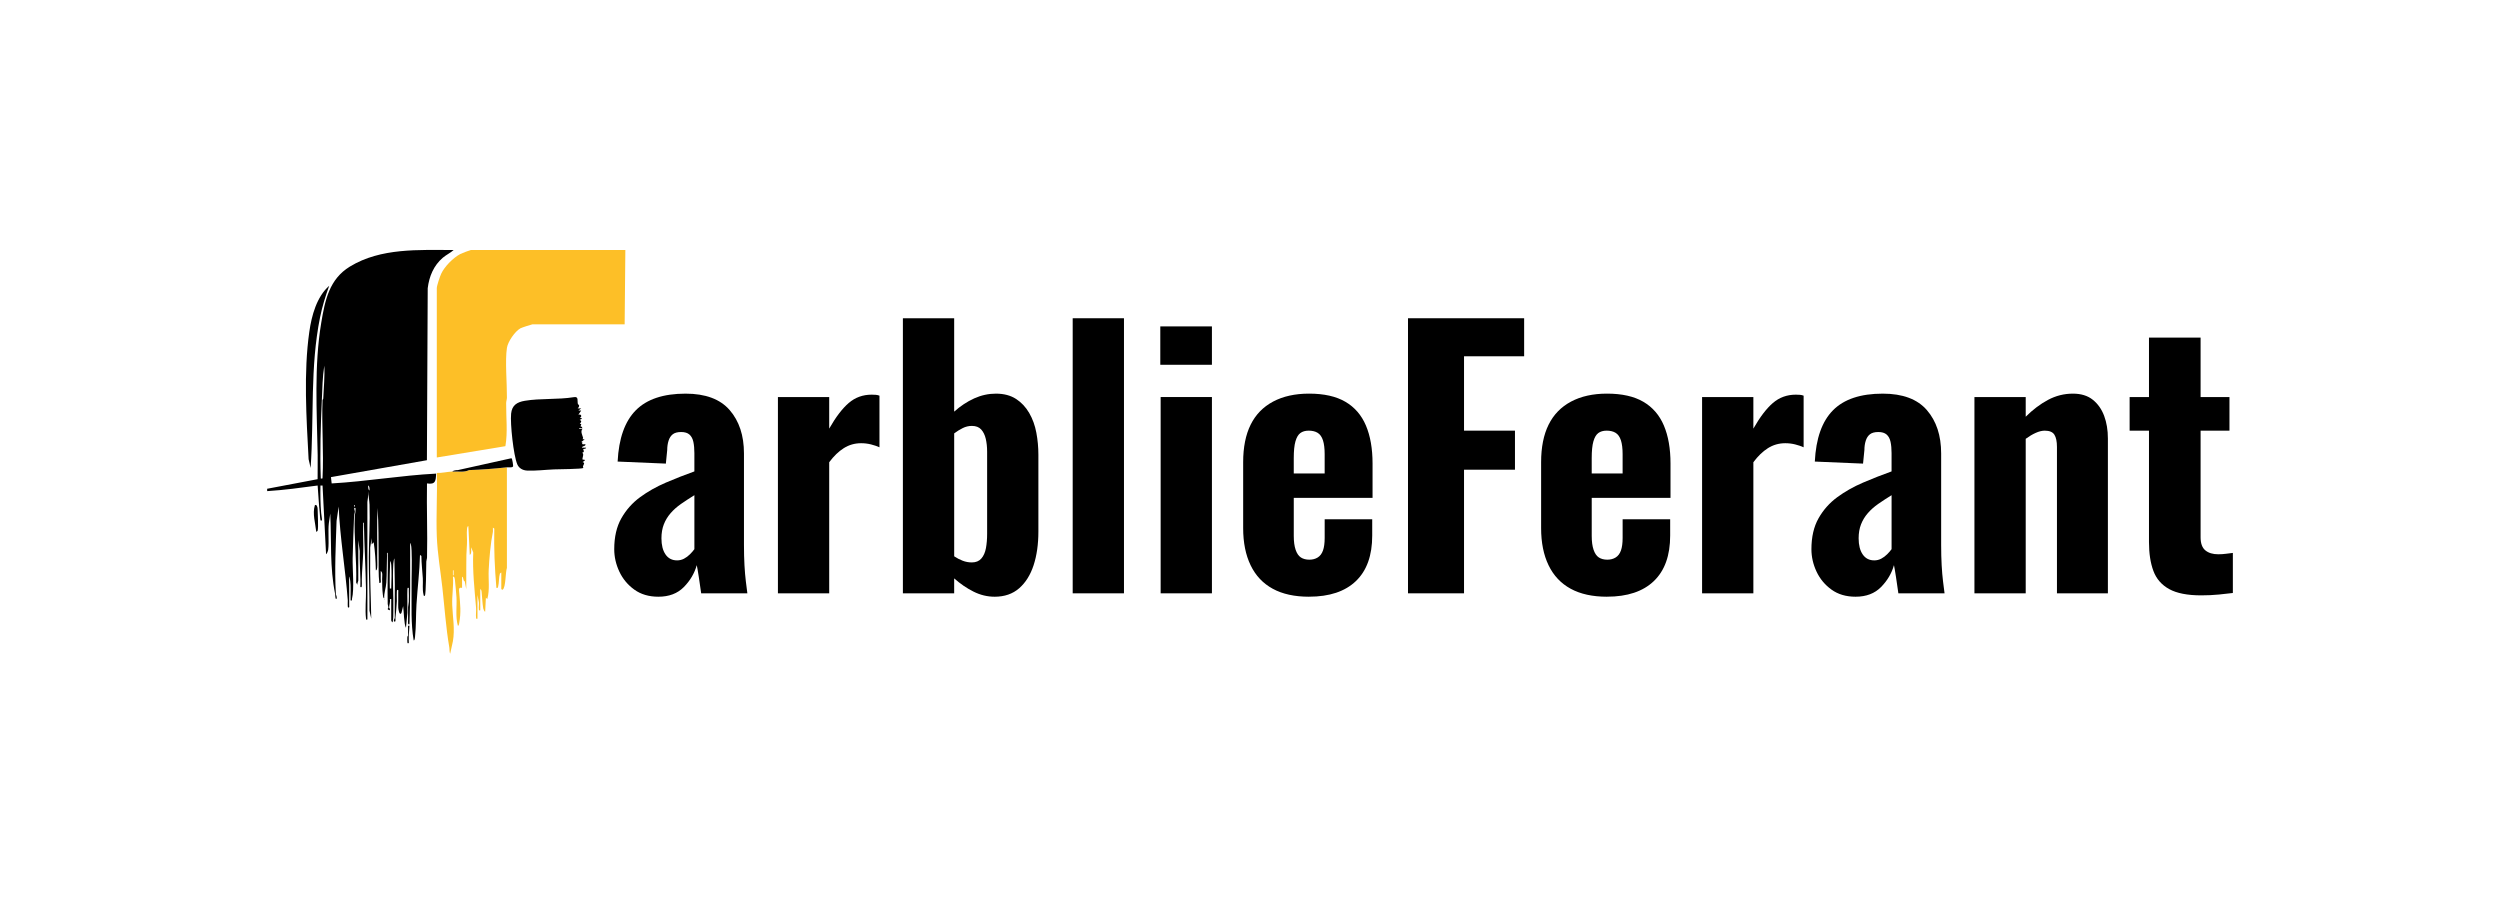
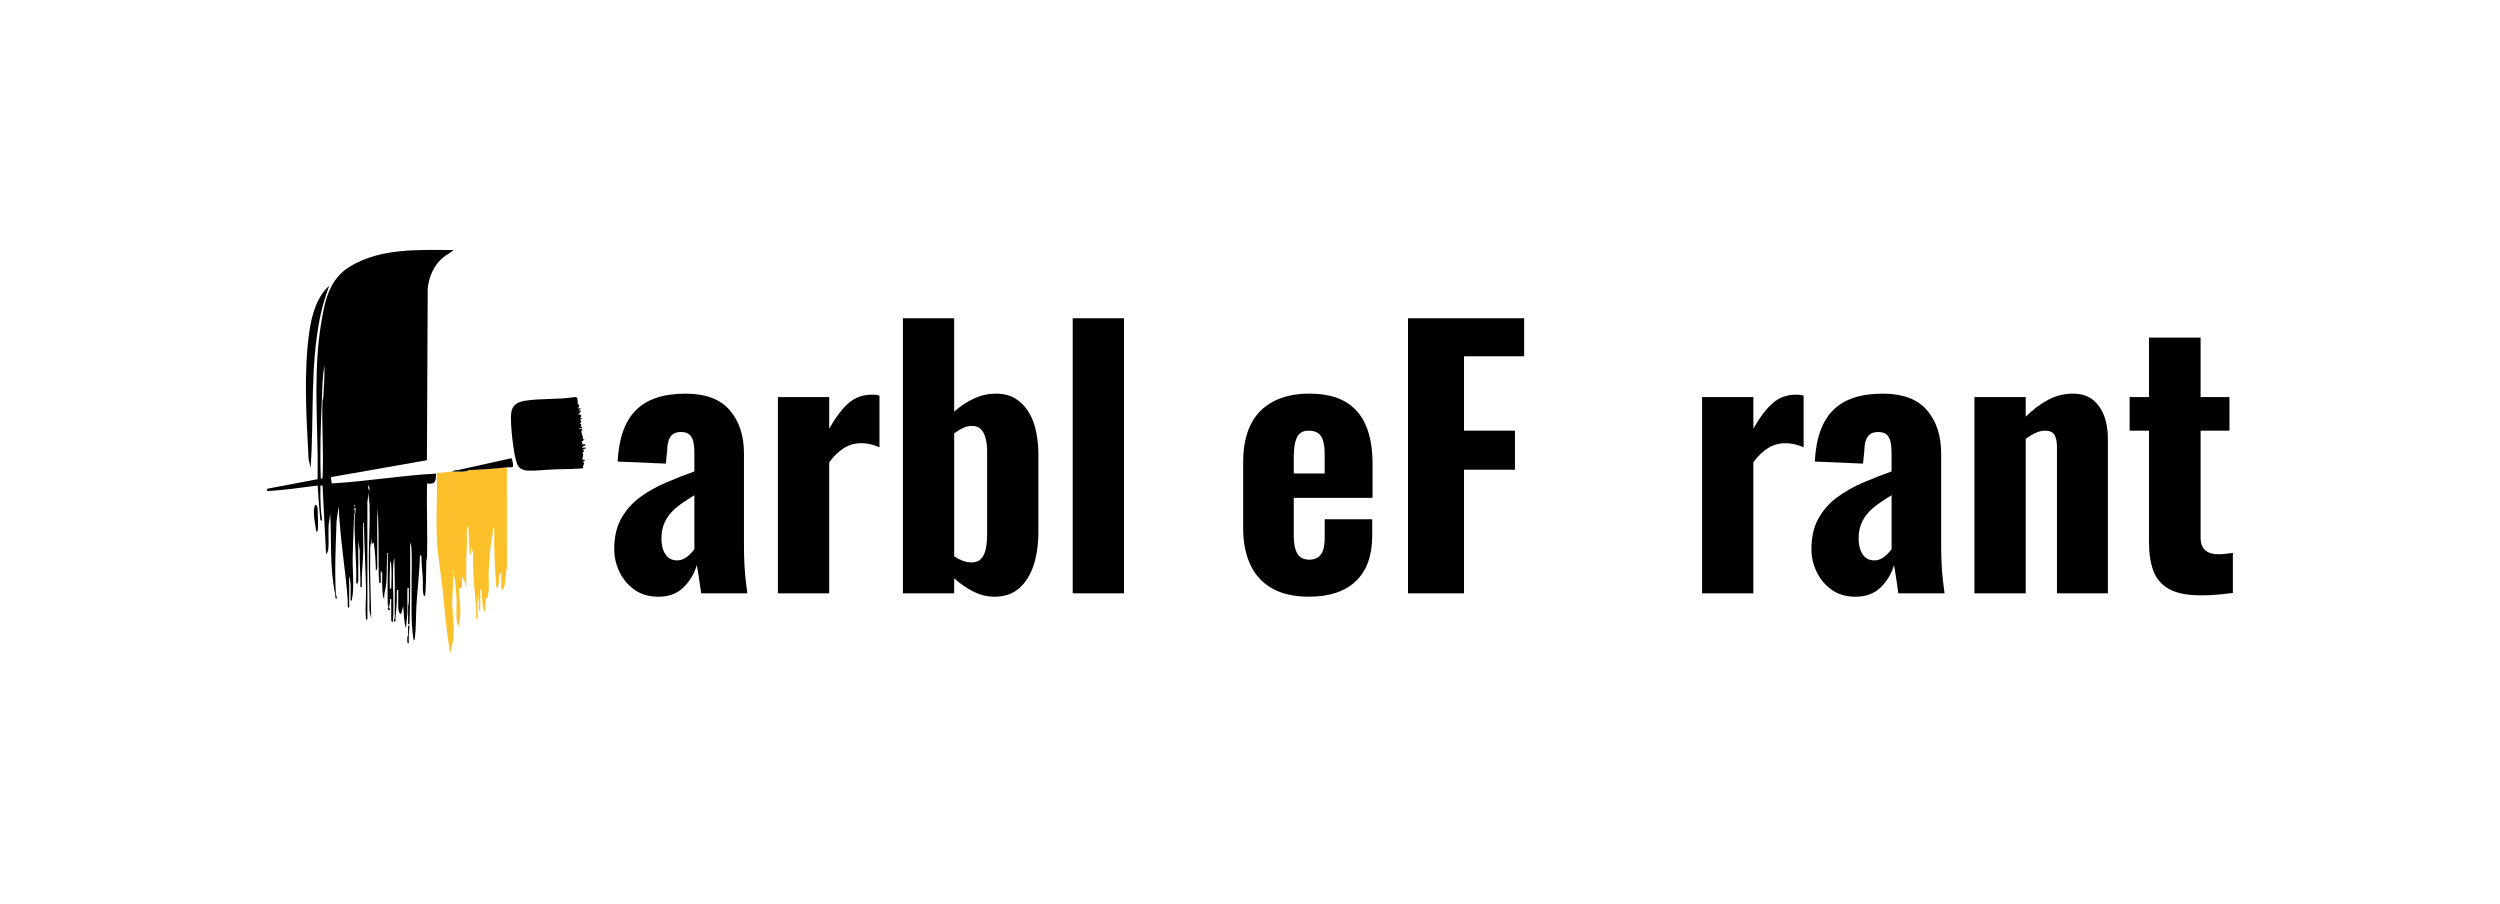
<svg xmlns="http://www.w3.org/2000/svg" id="Layer_1" data-name="Layer 1" viewBox="0 0 3566.68 1289.25">
  <defs>
    <style>
      .cls-1 {
        fill: #fdbf27;
      }

      .cls-2 {
        fill: #fcc02a;
      }
    </style>
  </defs>
  <g>
-     <path class="cls-1" d="M892.17,356.69l-1,106h-131.5c-.92,0-15.51,4.74-17.24,5.72-7.8,4.39-17.81,18.95-19.2,27.84-2.87,18.32.17,50.89-.02,70.98-.02,2.6-1.06,5.06-1.09,7.91-.2,20.56,2.41,41.24-1.09,61.41l-97.86,16.14v-241.5c0-3.57,4.5-16.89,6.29-20.71,4.82-10.31,17-22.59,27.03-27.97,1.87-1,14.35-5.82,15.19-5.82h220.5,0Z" />
    <path class="cls-2" d="M723.17,666.69l.04,143.54c-2.21,5.95-1.48,27.89-6.03,30.98-.92.62-2-.78-2-1.01v-23.5l-1.97,1.5c-1.66,5.53-1.14,13.51-2.53,18.54-.49,1.78-.3,2.32-2.49,1.96-2.4-28.12-3.63-56.25-3-84.52l-2-1.48c-.18,2.06.36,4.45-.06,6.44-3.23,15.44-5.15,37.98-5.93,54.07-.66,13.77,1.79,28.23-2.03,41.48l-1.98-1.99-1.02,19.99c-1.29-.04-2.62-3.87-2.76-4.72-1.34-7.89-1.47-15.74-2.32-23.68-.11-.98-.44-3.76-1.91-3.59v30c-2.35.13-1.77.34-2-1.48-.4-3.13.35-6.79,0-10.01l-1.99-10.51v34c-2.34.13-1.77.34-2-1.48-.55-4.32.36-9.51,0-14.01-2.16-26.24-5.16-52.41-4.05-78.95l-2.93-7.55c-.37,3.21,1.23,8.94-2,10.99l-2.02-40.99c-1.46-.18-1.79,2.61-1.9,3.58-.76,6.99.33,14.78-.1,21.9-.72,11.84-1.09,18.85-.95,30.97.13,11.17-.17,22.37-.05,33.54l-2.09-11.2c-3.14-1.29-1.16-5.57-3.9-6.8v16c-5.44-1.31-4.34,2.78-3.98,7.49,1.27,16.55,2.92,26.66-.27,43.77-.17.92-.41,3-1.74,2.74-3.66-13.17-1.29-27.04-1.97-40.53-.35-7.04-1.47-15.54-2.05-22.95-.12-1.47-.33-7.46-2.98-6.51.95,13.53-1.56,27.03-1.05,40.54.65,17.21,4.08,34.28.92,51.84l-3.86,17.62c-1.29-2.99-.71-6.19-1.24-9.27-4.82-28.03-6.72-56.95-9.88-85.12-2.72-24.23-6.98-48.45-7.94-73.06-1.17-30.08.96-60.45.04-90.55,7.7.33,14.26-1.59,22-1.99,7.85-.41,16.87,1.55,24-2,18.31-.72,35.76-1.9,54-4l-.03-.03ZM647.16,820.69v-6.99h-.98v6.99h.98Z" />
    <g>
      <path d="M499.25,380.27c-29.46,17.96-35.53,47.85-40.92,80.08-10.32,61.69-6.28,126.49-5.12,188.8.21,11.48-.2,23.02-.09,34.49l-71.99,13.67.04,3.37c24.05-1.48,48.1-4.83,72-8,1.04,13.01,1.63,26.01,3.01,39,.18,1.74.52,10.66,1.51,11.01,2.26.79,1.57-2.51,1.48-3.48-.24-2.49-.76-4.84-.99-7.52-1.11-12.97-1.24-25.94-1-39.01h2.99l5.01,98c1.45-.74,2.86-5,3.04-6.45,1.38-11.39-.41-26.21.96-38.04l1.98-13.51c1.85,38.51-.82,77.13,7.01,114.99.22,1.05,0,7.05,1.5,7.01,2.02-1.95-.44-5.97-.5-7.01-1.98-34.76-.15-69.76,1.01-104.49l2.98-20.51c1.91,44.85,9.66,89.25,13.01,133.99.14,1.88-.54,9.71.51,10.01,2.33.67,1.43-2.16,1.49-3.51.1-2.16-.04-4.34,0-6.49.15-7.31-.05-14.69,0-22,.01-1.67-.38-12.01.5-12.01.89,3.95,1.33,7.94,1.5,12.01.31,7.29-.23,14.7,0,21.99,3.02.49,1.6-.75,2.02-2.43,3.49-13.86.55-42.28.94-58.11.49-19.95,1.24-40.42,2.04-60.46.06-1.53.97-3.47,1.09-5.5.09-1.53-1.62-5.22-.58-5.51,2.33-.63,1.44,2.11,1.49,3.49.11,3.33-.91,5.75-1,7.52-1.41,30.88,2.99,64.39,1.96,95.54l2.03,3.46c-.99-2.14,1.01-5.41,1.01-6.5v-57.5l2.04,15.46c-.37,13.56.71,27.01.96,40.54.05,2.49-.11,5.01,0,7.51.06,1.35-.83,4.17,1.49,3.5.96-.28.47-9.09.51-11.01.25-13.2,1.63-26.32,2.04-39.46.39-12.65-.56-25.41-.04-38.05.05-1.22-.75-3.72.99-3.48.6,31.99,2.44,64.01,3.01,95.99.22,12.32-1.48,28.93,0,40.52.19,1.46.76,3.1,2,1.48.03-14.32-.02-28.68,0-42.99.08-41.5-.03-83.03-.04-124.54l2.03-15.45c-.89,6.51.84,13.29,1.05,19.45.86,24.9-.92,49.73-1.04,74.54-.12,25.55,1.19,50.99.96,76.54l2.53,11.46c-.43-29.35-2.01-58.58-1.49-88.01.08-4.48-.1-8.99.01-13.49l1.98-13.51.02,8.99,2.98-2.99c2,13.16,2.74,26.64,3.02,39.99,1.46.18,1.79-2.62,1.9-3.58.49-4.56.02-9.74.09-14.41.34-23.64-.67-47.4.5-71.01,1.62,23.65,1.28,47.27,1.5,71.01.11,12.03-.4,24.04,1.01,36,3.24.91,1.91-3.89,1.99-6,.14-3.65-.11-7.35.01-11,3.28,1.8,1.92,7.64,1.99,11,.17,7.47.03,15.06,1.01,22.49.17,1.32.32,5.3,1.98,5.51-.44-7.72,2.49-14.76,3-22.5.86-12.97.48-26.03,1.01-39,.05-1.22-.75-3.72.99-3.48.57,24.14-.71,48.41-.03,72.54.06,2.01,1.03,3.96,1.04,5.45.01,1.27-3.39,2.54,1.99,4,.78-1.49-.99-3.62-.99-4,.03-3.34,1.99-8.06,1.01-11.99h1.99v30.49c0,.17.98,2.92,1.99,2.49,1.18-5.33.89-10.6,1.01-15.99.5-22.08-1.42-45.76-.04-67.54.07-1.17.94-7.47,1.54-7.47.64,24.93.86,50.05.5,75.01-.05,3.3.22,6.71,0,10-.05.69-1.96,3.14-.99,5h1.48c1.04-.19.38-3.72.51-5,.81-8.01,1.62-15.93,2-24,.11-2.33-.5-15.72.51-16.01,2.32-.67,1.44,2.15,1.49,3.5.17,4.16-.14,8.36,0,12.51.1,3.12-.28,6.4.02,9.49.17,1.8,1.41,11.81,4.47,7.5l2.51-9.98c.9,6.09,1.23,26.72,4.01,30.99l2.04-21.46c.02-5.18-.15-10.38-.04-15.54.05-2.49-.45-19.73.51-20.01,2.32-.67,1.44,2.15,1.49,3.5.22,5.37.16,11.14,0,16.51-.08,2.65-1,6.16-1,7.5v18c0,2.89-.87,7.55,2,6.5.69-16.98.81-34,1-51,.2-17.98-.15-36.02,0-54,.01-1.6-.38-11.02.5-11.01,1.11,3.58,1.34,7.27,1.5,11.01.77,17.69-.16,36.19,0,54,.23,24.73-1.2,49.54,3.01,74,1.47.09,1.76-3.58,1.87-4.61,1.69-15.55,1.16-31.3,2.13-46.87,1.46-23.49,4.42-46.99,5-70.51l2,1.48c0,10.68,1.45,21.35,2.04,31.98.43,7.71-.85,15.44.98,23.04.28,1.14.31,3.27,1.97,1.5,1.67-1.77,1.84-42.47,2.02-48.49.06-1.91.98-3.84,1.03-5.97.86-35.13-.72-70.41-.05-105.55,12.2,1.9,12.59-3.47,13.01-14-49.82,2.56-99.25,11.21-149.01,14.01l-1-8.99,136.88-24.14,1.15-245.35c2.03-16.82,8.5-32.39,21.51-43.49,4.83-4.12,10.76-6.81,15.47-11.02-49.78-.04-103.87-3.28-147.92,23.57h-.02ZM461.21,568.27c-.05,1.29-1.04,2.28-1.04,2.42-1.43,36.42,1.89,74.26,0,110.53-.12,2.27-.53,1.45-2.5,1.47-1.35-37.37-.19-74.77,1.49-112.01.74-16.3.93-33.01,3.5-49.01.89,15.47-.85,31.03-1.46,46.59h.01ZM556.67,800.68c1.02-.02,1.46,4.35,1.54,5.47.73,10.13.28,23.24-.04,33.54h-2c-.38-12.94-.13-26.1.5-39.01ZM527.16,699.69c-2.07-.67-1.74-5.23-1.98-6.99,2.35.66,1.93,5.06,1.98,6.99ZM505.18,720.7c.35-.68,1.7.59.98,1.99-.35.68-1.7-.59-.98-1.99Z" />
      <path d="M836.16,638.7l-5.99-.02c.63-3.01,5.79-1.65,4.99-4.98-8.94,1.19-1.31-2.79-5.99-3.02l4.99-3.98c-5.01.44-1.89-.78-2.33-2.34-1.14-4.06-4.09-9.07-.67-12.66l-4.99-.02c-.23-2.1,3.39-.47,3.99-.99,1.91-1.65-1.95-2.16-1.92-2.42.14-1.65,2.73-3.75-1.06-3.59,4.47-5,.08-4.95-.02-5.48-.15-.77,3.08-.83,3.01-2.49l-3.01-.51c3.51-1.39,2.43-6.02-1.99-4.51l4-5.98h-3.99l3.99-3-5-.02c4.43-4.31.41-5.83.32-6.19-1.24-4.49,1.55-11.31-5.83-9.86-22.29,3.68-47.94,1.45-69.88,5.17-11.26,1.91-18.38,6.32-19.59,18.41-1.42,14.18,3.35,59.21,8.79,72.19,2.36,5.64,7.84,8.62,13.85,8.95,11.87.65,26.82-1.24,38.81-1.69,5.25-.2,40.13-.46,41.54-2,.24-.26-.65-1.75-.47-2.4.75-2.64,3.53-4.82-.53-6.06,7.32-4.19.34-3.18.02-3.52-1.24-1.35,3.18-9.23-1.02-9.48,5.15-1.52,1.37-4.59,1.99-5.49.3-.44,4.16-.11,4-2v-.02Z" />
      <path d="M443.16,667.69c4.98-71.64-.93-144.24,13.47-215.03,3.14-15.41,7.67-30.24,13.05-44.94-17.88,15.69-25.11,42.57-28.39,65.6-8.29,58.26-4.13,123.13-1.02,181.77l2.89,12.6Z" />
      <path d="M729.6,653.74l-76.43,16.95c-2.6.05-5.89.32-8,2,7.85-.41,16.87,1.55,24-2,18.31-.72,35.76-1.9,54-4,2.2-.25,8.27,1,8.89-1.58.14-.58-.95-10.75-2.46-11.38h0Z" />
      <path d="M449.23,720.73c-3.77,12.31.72,25.46,1.95,37.96.24.3,1.89-1.12,1.99-1.5,1.33-5.22,0-24.07,0-31,0-2.25-1.2-7.19-3.94-5.46Z" />
      <path d="M584.17,892.69c-2.99-.63-1.89,1.48-2,4-.15,3.31.15,6.69,0,10,0,.13-.97,1.13-1.04,2.42-.08,1.46-.31,8.34.55,8.58,2.32.67,1.43-2.15,1.49-3.5.11-2.49-.17-5.03,0-7.51.32-4.7.81-9.28,1-14h0Z" />
      <path d="M548.67,854.69v1c.65-.33.65-.67,0-1Z" />
    </g>
  </g>
  <g>
    <path d="M939.31,851.32c-13.57,0-25.03-3.39-34.4-10.17-9.37-6.78-16.47-15.34-21.32-25.68-4.84-10.33-7.27-20.99-7.27-31.98,0-17.44,3.39-32.14,10.17-44.09,6.78-11.95,15.66-21.96,26.65-30.04,10.98-8.07,23.26-15.02,36.82-20.83,13.57-5.81,27.13-11.14,40.7-15.99v-26.16c0-6.13-.48-11.46-1.45-15.99-.97-4.52-2.83-7.99-5.57-10.42-2.75-2.42-6.71-3.63-11.87-3.63s-9.13,1.05-11.87,3.15c-2.75,2.1-4.77,5.17-6.06,9.21-1.29,4.04-1.94,8.48-1.94,13.32l-1.94,19.38-68.8-2.91c1.61-32.94,10.25-57.33,25.92-73.16,15.66-15.82,39.32-23.74,70.98-23.74,28.42,0,49.42,7.83,62.98,23.5,13.57,15.67,20.35,36.26,20.35,61.77v130.33c0,10.98.24,20.76.73,29.31.48,8.56,1.13,16.16,1.94,22.77.8,6.62,1.53,12.35,2.18,17.2h-65.89c-.97-7.1-2.11-14.85-3.39-23.26-1.29-8.4-2.26-14.05-2.91-16.96-3.23,11.63-9.37,22.04-18.41,31.25-9.05,9.21-21.16,13.81-36.34,13.81h.01ZM965.95,799.48c3.55,0,6.86-.8,9.93-2.42,3.07-1.61,5.89-3.71,8.48-6.3,2.58-2.58,4.68-5,6.3-7.27v-77.03c-6.78,4.2-13.08,8.32-18.9,12.35-5.81,4.04-10.83,8.48-15.02,13.32-4.2,4.84-7.43,10.17-9.69,15.99-2.26,5.81-3.39,12.44-3.39,19.86,0,9.69,1.94,17.37,5.81,23.01,3.88,5.66,9.36,8.48,16.47,8.48h.01Z" />
    <path d="M1109.84,846.48v-280.04h73.16v45.06c9.36-16.47,18.65-28.66,27.86-36.58,9.21-7.91,20.11-11.87,32.7-11.87,2.26,0,4.28.08,6.06.24,1.77.17,3.47.57,5.09,1.21v73.64c-3.56-1.61-7.59-2.98-12.11-4.12-4.53-1.13-9.21-1.7-14.05-1.7-9.05,0-17.28,2.35-24.71,7.03-7.43,4.69-14.38,11.38-20.83,20.11v187.01h-73.17Z" />
    <path d="M1418.95,851.32c-10.34,0-20.35-2.42-30.04-7.27-9.69-4.84-18.89-11.14-27.62-18.89v21.32h-73.16v-392.44h73.16v133.24c9.04-8.07,18.57-14.37,28.58-18.9,10.01-4.52,20.35-6.78,31.01-6.78,11.3,0,20.83,2.51,28.59,7.51,7.75,5.01,14.05,11.71,18.89,20.11,4.85,8.4,8.24,17.77,10.17,28.1,1.94,10.34,2.91,20.83,2.91,31.49v109.5c0,18.09-2.26,34.08-6.78,47.96-4.53,13.89-11.39,24.88-20.59,32.95-9.21,8.07-20.92,12.11-35.13,12.11h.01ZM1386.49,802.39c5.81,0,10.33-1.85,13.57-5.57,3.23-3.71,5.41-8.64,6.54-14.78,1.13-6.13,1.7-12.92,1.7-20.35v-117.25c0-6.78-.65-12.91-1.94-18.41-1.29-5.49-3.47-9.93-6.54-13.32-3.07-3.39-7.51-5.09-13.32-5.09-4.53,0-8.89,1.05-13.08,3.15-4.2,2.1-8.24,4.6-12.11,7.51v175.39c3.88,2.59,7.91,4.69,12.11,6.3,4.19,1.62,8.55,2.42,13.08,2.42h-.01Z" />
    <path d="M1530.38,846.48v-392.44h73.16v392.44h-73.16Z" />
-     <path d="M1655.37,520.42v-54.75h73.64v54.75h-73.64ZM1655.86,846.48v-280.04h73.16v280.04h-73.16Z" />
    <path d="M1867.58,851.32c-20.67,0-37.96-3.8-51.84-11.39-13.89-7.58-24.39-18.73-31.49-33.43-7.11-14.69-10.66-32.38-10.66-53.05v-93.99c0-21.32,3.55-39.16,10.66-53.54,7.1-14.37,17.76-25.35,31.98-32.95,14.21-7.58,31.33-11.39,51.36-11.39,21.32,0,38.59,3.88,51.84,11.63,13.24,7.75,23.01,19.06,29.31,33.91,6.3,14.86,9.45,32.95,9.45,54.26v48.93h-112.4v54.26c0,8.08.89,14.7,2.67,19.86,1.77,5.17,4.28,8.8,7.51,10.9,3.23,2.1,7.27,3.15,12.11,3.15,4.52,0,8.48-1.04,11.87-3.15,3.39-2.1,5.89-5.41,7.51-9.93,1.61-4.52,2.42-10.49,2.42-17.93v-26.65h67.83v23.25c0,28.43-7.75,50.07-23.26,64.92-15.5,14.86-37.79,22.29-66.86,22.29v.04ZM1845.77,675.45h44.09v-27.62c0-8.07-.81-14.61-2.42-19.62-1.62-5-4.12-8.55-7.51-10.66-3.39-2.1-7.68-3.15-12.84-3.15-4.84,0-8.8,1.14-11.87,3.39-3.07,2.26-5.41,6.22-7.03,11.87s-2.42,13.65-2.42,23.98v21.8h0Z" />
    <path d="M2008.75,846.48v-392.44h165.7v54.26h-85.76v106.1h72.67v55.72h-72.67v176.36h-79.94Z" />
-     <path d="M2292.66,851.32c-20.67,0-37.96-3.8-51.84-11.39-13.89-7.58-24.39-18.73-31.49-33.43-7.11-14.69-10.66-32.38-10.66-53.05v-93.99c0-21.32,3.55-39.16,10.66-53.54,7.1-14.37,17.76-25.35,31.98-32.95,14.21-7.58,31.33-11.39,51.36-11.39,21.32,0,38.59,3.88,51.84,11.63,13.24,7.75,23.01,19.06,29.31,33.91,6.3,14.86,9.45,32.95,9.45,54.26v48.93h-112.4v54.26c0,8.08.89,14.7,2.67,19.86,1.77,5.17,4.28,8.8,7.51,10.9,3.23,2.1,7.27,3.15,12.11,3.15,4.52,0,8.48-1.04,11.87-3.15,3.39-2.1,5.89-5.41,7.51-9.93,1.61-4.52,2.42-10.49,2.42-17.93v-26.65h67.83v23.25c0,28.43-7.75,50.07-23.26,64.92-15.5,14.86-37.79,22.29-66.86,22.29v.04ZM2270.85,675.45h44.09v-27.62c0-8.07-.81-14.61-2.42-19.62-1.62-5-4.12-8.55-7.51-10.66-3.39-2.1-7.68-3.15-12.84-3.15-4.84,0-8.8,1.14-11.87,3.39-3.07,2.26-5.41,6.22-7.03,11.87s-2.42,13.65-2.42,23.98v21.8h0Z" />
    <path d="M2428.31,846.48v-280.04h73.16v45.06c9.36-16.47,18.65-28.66,27.86-36.58,9.21-7.91,20.11-11.87,32.7-11.87,2.26,0,4.28.08,6.06.24,1.77.17,3.47.57,5.09,1.21v73.64c-3.56-1.61-7.59-2.98-12.11-4.12-4.53-1.13-9.21-1.7-14.05-1.7-9.05,0-17.28,2.35-24.71,7.03-7.43,4.69-14.38,11.38-20.83,20.11v187.01h-73.17Z" />
    <path d="M2647.3,851.32c-13.57,0-25.03-3.39-34.4-10.17-9.37-6.78-16.47-15.34-21.32-25.68-4.84-10.33-7.27-20.99-7.27-31.98,0-17.44,3.39-32.14,10.17-44.09s15.66-21.96,26.65-30.04c10.98-8.07,23.26-15.02,36.82-20.83,13.57-5.81,27.13-11.14,40.7-15.99v-26.16c0-6.13-.48-11.46-1.45-15.99-.97-4.52-2.83-7.99-5.57-10.42-2.75-2.42-6.71-3.63-11.87-3.63s-9.13,1.05-11.87,3.15c-2.75,2.1-4.77,5.17-6.06,9.21-1.29,4.04-1.94,8.48-1.94,13.32l-1.94,19.38-68.8-2.91c1.61-32.94,10.25-57.33,25.92-73.16,15.66-15.82,39.32-23.74,70.98-23.74,28.42,0,49.42,7.83,62.98,23.5,13.57,15.67,20.35,36.26,20.35,61.77v130.33c0,10.98.24,20.76.73,29.31.48,8.56,1.13,16.16,1.94,22.77.8,6.62,1.53,12.35,2.18,17.2h-65.89c-.97-7.1-2.11-14.85-3.39-23.26-1.29-8.4-2.26-14.05-2.91-16.96-3.23,11.63-9.37,22.04-18.41,31.25-9.05,9.21-21.16,13.81-36.34,13.81h.01ZM2673.95,799.48c3.55,0,6.86-.8,9.93-2.42,3.07-1.61,5.89-3.71,8.48-6.3,2.58-2.58,4.68-5,6.3-7.27v-77.03c-6.78,4.2-13.08,8.32-18.9,12.35-5.81,4.04-10.83,8.48-15.02,13.32-4.2,4.84-7.43,10.17-9.69,15.99-2.26,5.81-3.39,12.44-3.39,19.86,0,9.69,1.94,17.37,5.81,23.01,3.88,5.66,9.36,8.48,16.47,8.48h0Z" />
    <path d="M2816.87,846.48v-280.04h73.16v28.1c10.01-10.01,20.59-18,31.73-23.98,11.14-5.97,23.01-8.96,35.61-8.96,11.63,0,21.08,2.91,28.34,8.72,7.27,5.81,12.67,13.49,16.23,23.01,3.55,9.53,5.33,20.27,5.33,32.22v220.93h-72.67v-208.82c0-7.75-1.21-13.57-3.63-17.44-2.42-3.88-7.03-5.81-13.81-5.81-3.88,0-8.16,1.05-12.84,3.15-4.69,2.1-9.45,4.93-14.29,8.48v220.44h-73.16Z" />
    <path d="M3140.5,849.39c-19.71,0-34.97-2.98-45.78-8.96-10.83-5.97-18.33-14.61-22.53-25.92-4.2-11.3-6.3-25.03-6.3-41.18v-158.91h-27.62v-47.96h27.62v-84.79h73.64v84.79h41.18v47.96h-41.18v152.13c0,8.72,2.26,14.94,6.78,18.65,4.52,3.72,10.66,5.57,18.41,5.57,3.88,0,7.58-.24,11.14-.73,3.55-.48,6.78-.89,9.69-1.21v57.17c-4.84.64-11.39,1.37-19.62,2.18-8.24.8-16.71,1.21-25.44,1.21h.01Z" />
  </g>
</svg>